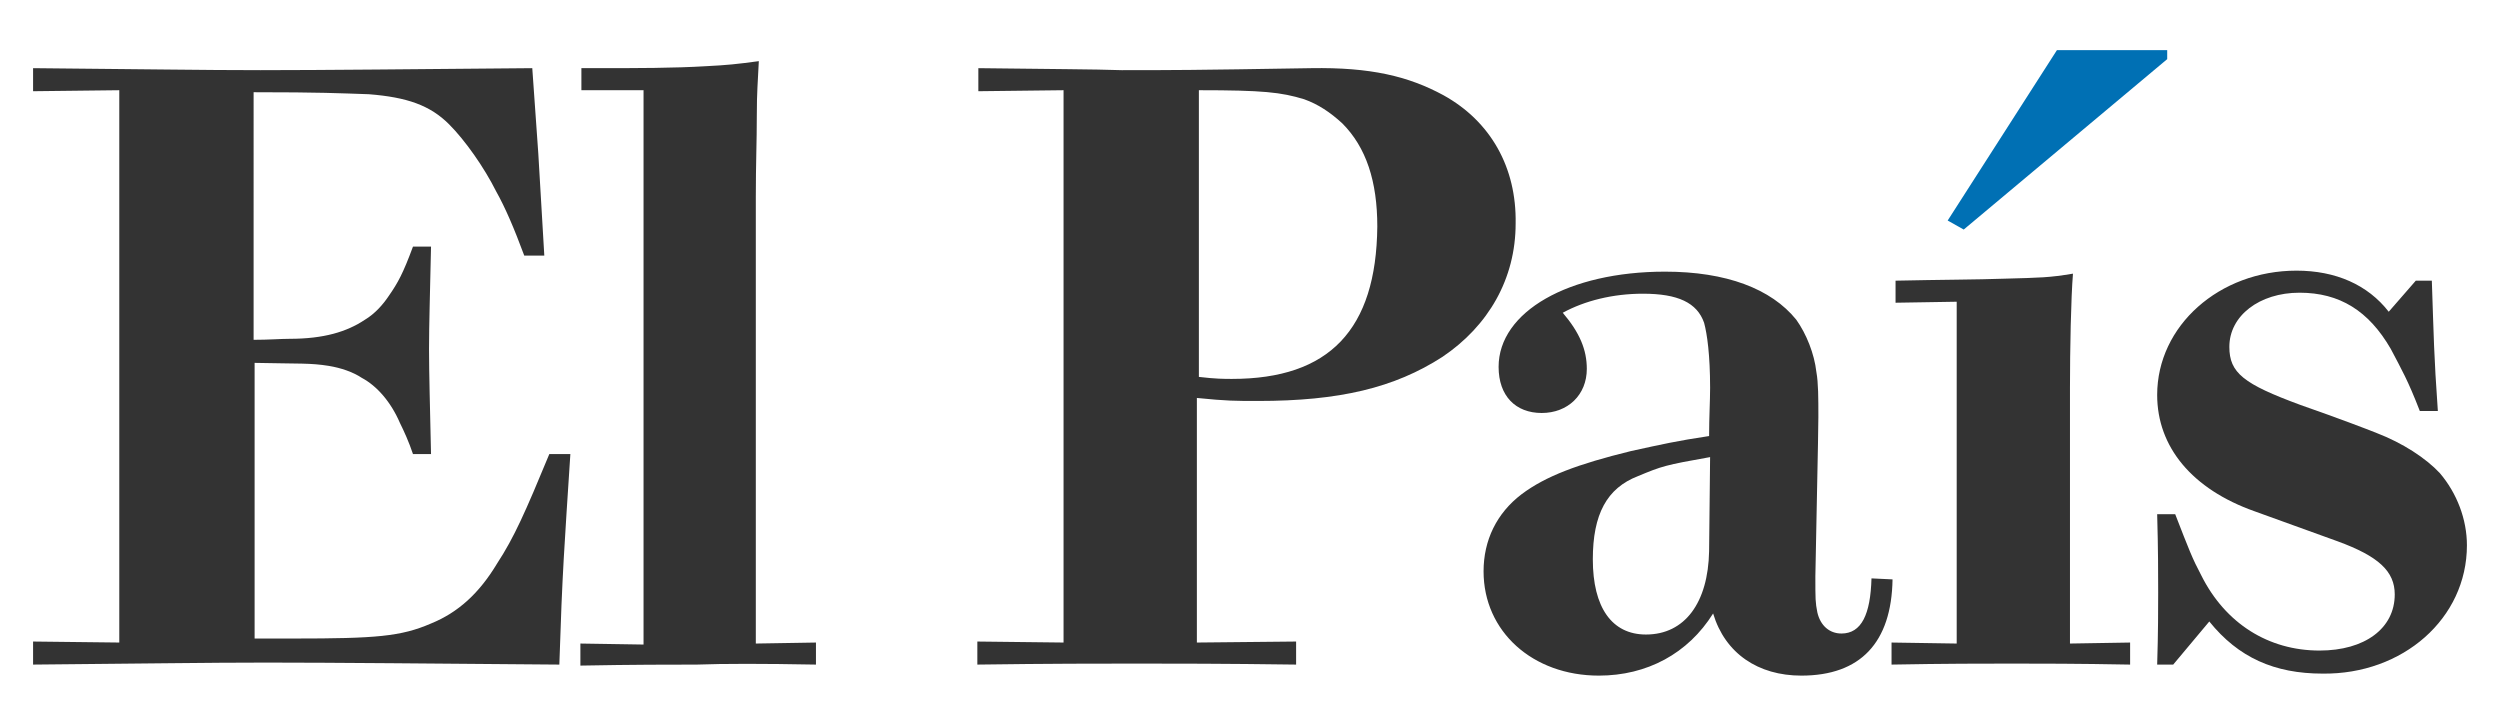
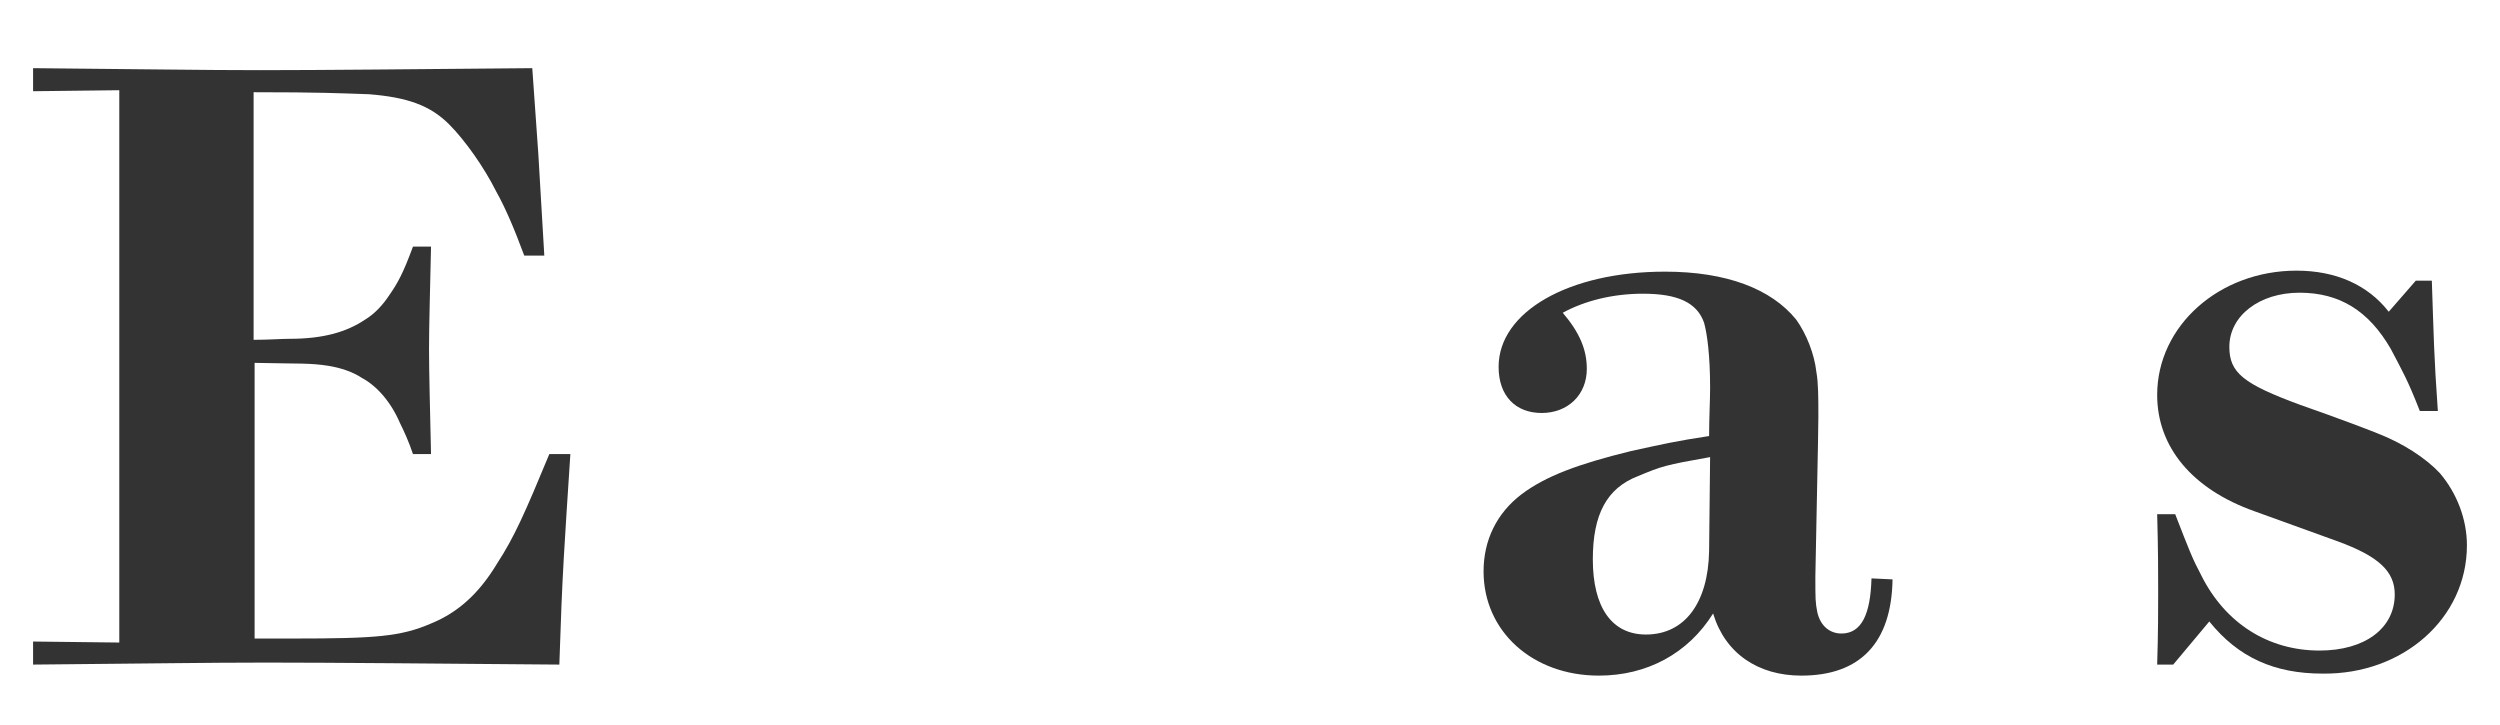
<svg xmlns="http://www.w3.org/2000/svg" version="1.1" id="Capa_1" x="0px" y="0px" viewBox="0 0 249.4 72.3" style="enable-background:new 0 0 249.4 72.3;" xml:space="preserve">
  <style type="text/css">
	.st0{fill:#333333;}
	.st1{fill:#0070B4;}
</style>
  <g>
    <path class="st0" d="M246.1,54.4c0-2.6-1-5.2-2.7-7.2c-1.4-1.5-3.7-3-6.3-4c-1-0.4-3.6-1.4-7.6-2.8c-5.7-2.1-7.1-3.2-7.1-5.8   c0-3.1,3-5.4,7-5.4c4,0,6.9,1.8,9.1,5.6c1.1,2.1,1.7,3.1,2.9,6.2h1.8c-0.4-5.7-0.4-7.2-0.6-13H241l-2.7,3.1   c-2.1-2.7-5.3-4.1-9.2-4.1c-7.7,0-13.9,5.5-13.9,12.4c0,5.2,3.5,9.4,9.7,11.6l8.3,3c4.1,1.5,5.7,3,5.7,5.3c0,3.4-3,5.6-7.5,5.6   c-5.1,0-9.4-2.7-11.8-7.5c-0.9-1.7-1.2-2.5-2.6-6.1h-1.8c0.1,3.5,0.1,6.1,0.1,7.8c0,1.6,0,4-0.1,7.2h1.6l3.6-4.3   c2.9,3.6,6.5,5.2,11.3,5.2C239.7,67.3,246.1,61.7,246.1,54.4" />
-     <path class="st0" d="M212.5,66.3L212.5,66.3v-2.2l-6,0.1V38.7c0-3.8,0.1-9,0.3-11.4c-2.4,0.4-3.2,0.4-6.8,0.5   c-2.8,0.1-6.4,0.1-10.9,0.2v2.2l6.1-0.1v34.1l-6.5-0.1v2.2c5.3-0.1,9.3-0.1,12-0.1C203.4,66.2,207.3,66.2,212.5,66.3" />
    <path class="st0" d="M186.7,57.7c-0.1,3.6-1,5.5-3,5.5c-1.2,0-2.1-0.8-2.4-2.1c-0.2-1-0.2-1.3-0.2-3.6c0.3-14.9,0.3-15.2,0.3-15.9   c0-1.9,0-3.4-0.2-4.5c-0.2-1.8-1-3.8-2-5.2c-2.5-3.1-7-4.8-13.1-4.8c-9.6,0-16.6,4-16.6,9.5c0,2.9,1.7,4.6,4.3,4.6   c2.6,0,4.5-1.8,4.5-4.4c0-1.9-0.7-3.6-2.4-5.6c2.2-1.2,5-1.9,8-1.9c3.5,0,5.4,0.9,6.1,2.9c0.3,1.1,0.6,3.2,0.6,6.5   c0,1.3-0.1,2.9-0.1,4.8c-3.3,0.5-4.6,0.8-7.8,1.5c-5.3,1.3-8.5,2.5-10.9,4.3c-2.5,1.9-3.8,4.6-3.8,7.7c0,6,4.9,10.4,11.5,10.4   c4.8,0,8.9-2.2,11.4-6.2c1.2,4,4.5,6.2,8.8,6.2c5.9,0,9-3.3,9.1-9.6L186.7,57.7z M170.5,55c-0.1,5.1-2.4,8.3-6.3,8.3   c-3.4,0-5.3-2.7-5.3-7.5c0-4.5,1.4-7.1,4.5-8.3c2.4-1,2.7-1.1,7.2-1.9L170.5,55z" />
-     <path class="st0" d="M144,9.5c-3.5-1.9-7.3-2.8-13.2-2.7C118.8,7,116.9,7,111.9,7c-2.9-0.1-6.8-0.1-14.3-0.2v2.3l8.5-0.1v55.1   l-8.6-0.1v2.3c7.1-0.1,12.4-0.1,15.9-0.1c3.5,0,8.8,0,15.9,0.1v-2.3l-9.9,0.1V39.7c3,0.3,3.8,0.3,6.1,0.3c8.1,0,13.6-1.3,18.4-4.4   c4.6-3.1,7.3-7.8,7.3-13.3C151.3,16.7,148.7,12.1,144,9.5 M122.9,37.8c-0.8,0-1.6,0-3.3-0.2V9c6.4,0,8.2,0.2,10.5,0.9   c1.4,0.5,2.6,1.3,3.8,2.4c2.4,2.4,3.5,5.8,3.5,10.3C137.3,32.9,132.6,37.8,122.9,37.8" />
-     <path class="st0" d="M81.4,66.3L81.4,66.3v-2.2l-6,0.1V19.7c0-3.5,0.1-5.5,0.1-8.2c0-2.4,0.1-3.2,0.2-5.4c-2.2,0.3-3.2,0.4-5.2,0.5   c-3.3,0.2-7,0.2-10.9,0.2H58V9L64.2,9v55.3l-6.3-0.1v2.2c5.2-0.1,9.1-0.1,11.6-0.1C72.2,66.2,76.1,66.2,81.4,66.3" />
    <path class="st0" d="M56.9,45.3L56.9,45.3h-2.1c-2.4,5.8-3.5,8.3-5.2,10.9c-1.8,3-3.9,4.9-6.6,6c-3,1.3-5.5,1.5-13.7,1.5h-3.9V36.2   c4.6,0.1,5.5,0,7.4,0.3c1.2,0.2,2.4,0.6,3.3,1.2c1.5,0.8,2.9,2.4,3.8,4.5c0.4,0.8,0.9,1.9,1.3,3.1h1.8c-0.1-4.6-0.2-8.1-0.2-10.5   c0-2.3,0.1-5.6,0.2-10.2h-1.8c-1,2.7-1.5,3.6-2.4,4.9c-0.6,0.9-1.4,1.8-2.4,2.4c-1.8,1.2-4.1,1.9-7.5,1.9c-0.9,0-2.1,0.1-3.6,0.1   V9.2c6.7,0,8.5,0.1,11.5,0.2c3.8,0.3,6.1,1.1,8,3c1.6,1.6,3.5,4.3,4.7,6.7c0.9,1.6,1.8,3.7,2.8,6.4h2l-0.6-10.2l-0.6-8.5   C41.4,6.9,32.3,7,26,7C20.1,7,14.7,6.9,3.3,6.8v2.3L11.9,9v55.1l-8.6-0.1v2.3c11.6-0.1,17.1-0.2,23.3-0.2c6.8,0,16.6,0.1,29.2,0.2   C56.1,56.9,56.3,54.6,56.9,45.3" />
-     <polygon class="st1" points="194.3,22 205.2,5 216.2,5 216.2,5.9 195.9,22.9  " />
  </g>
</svg>